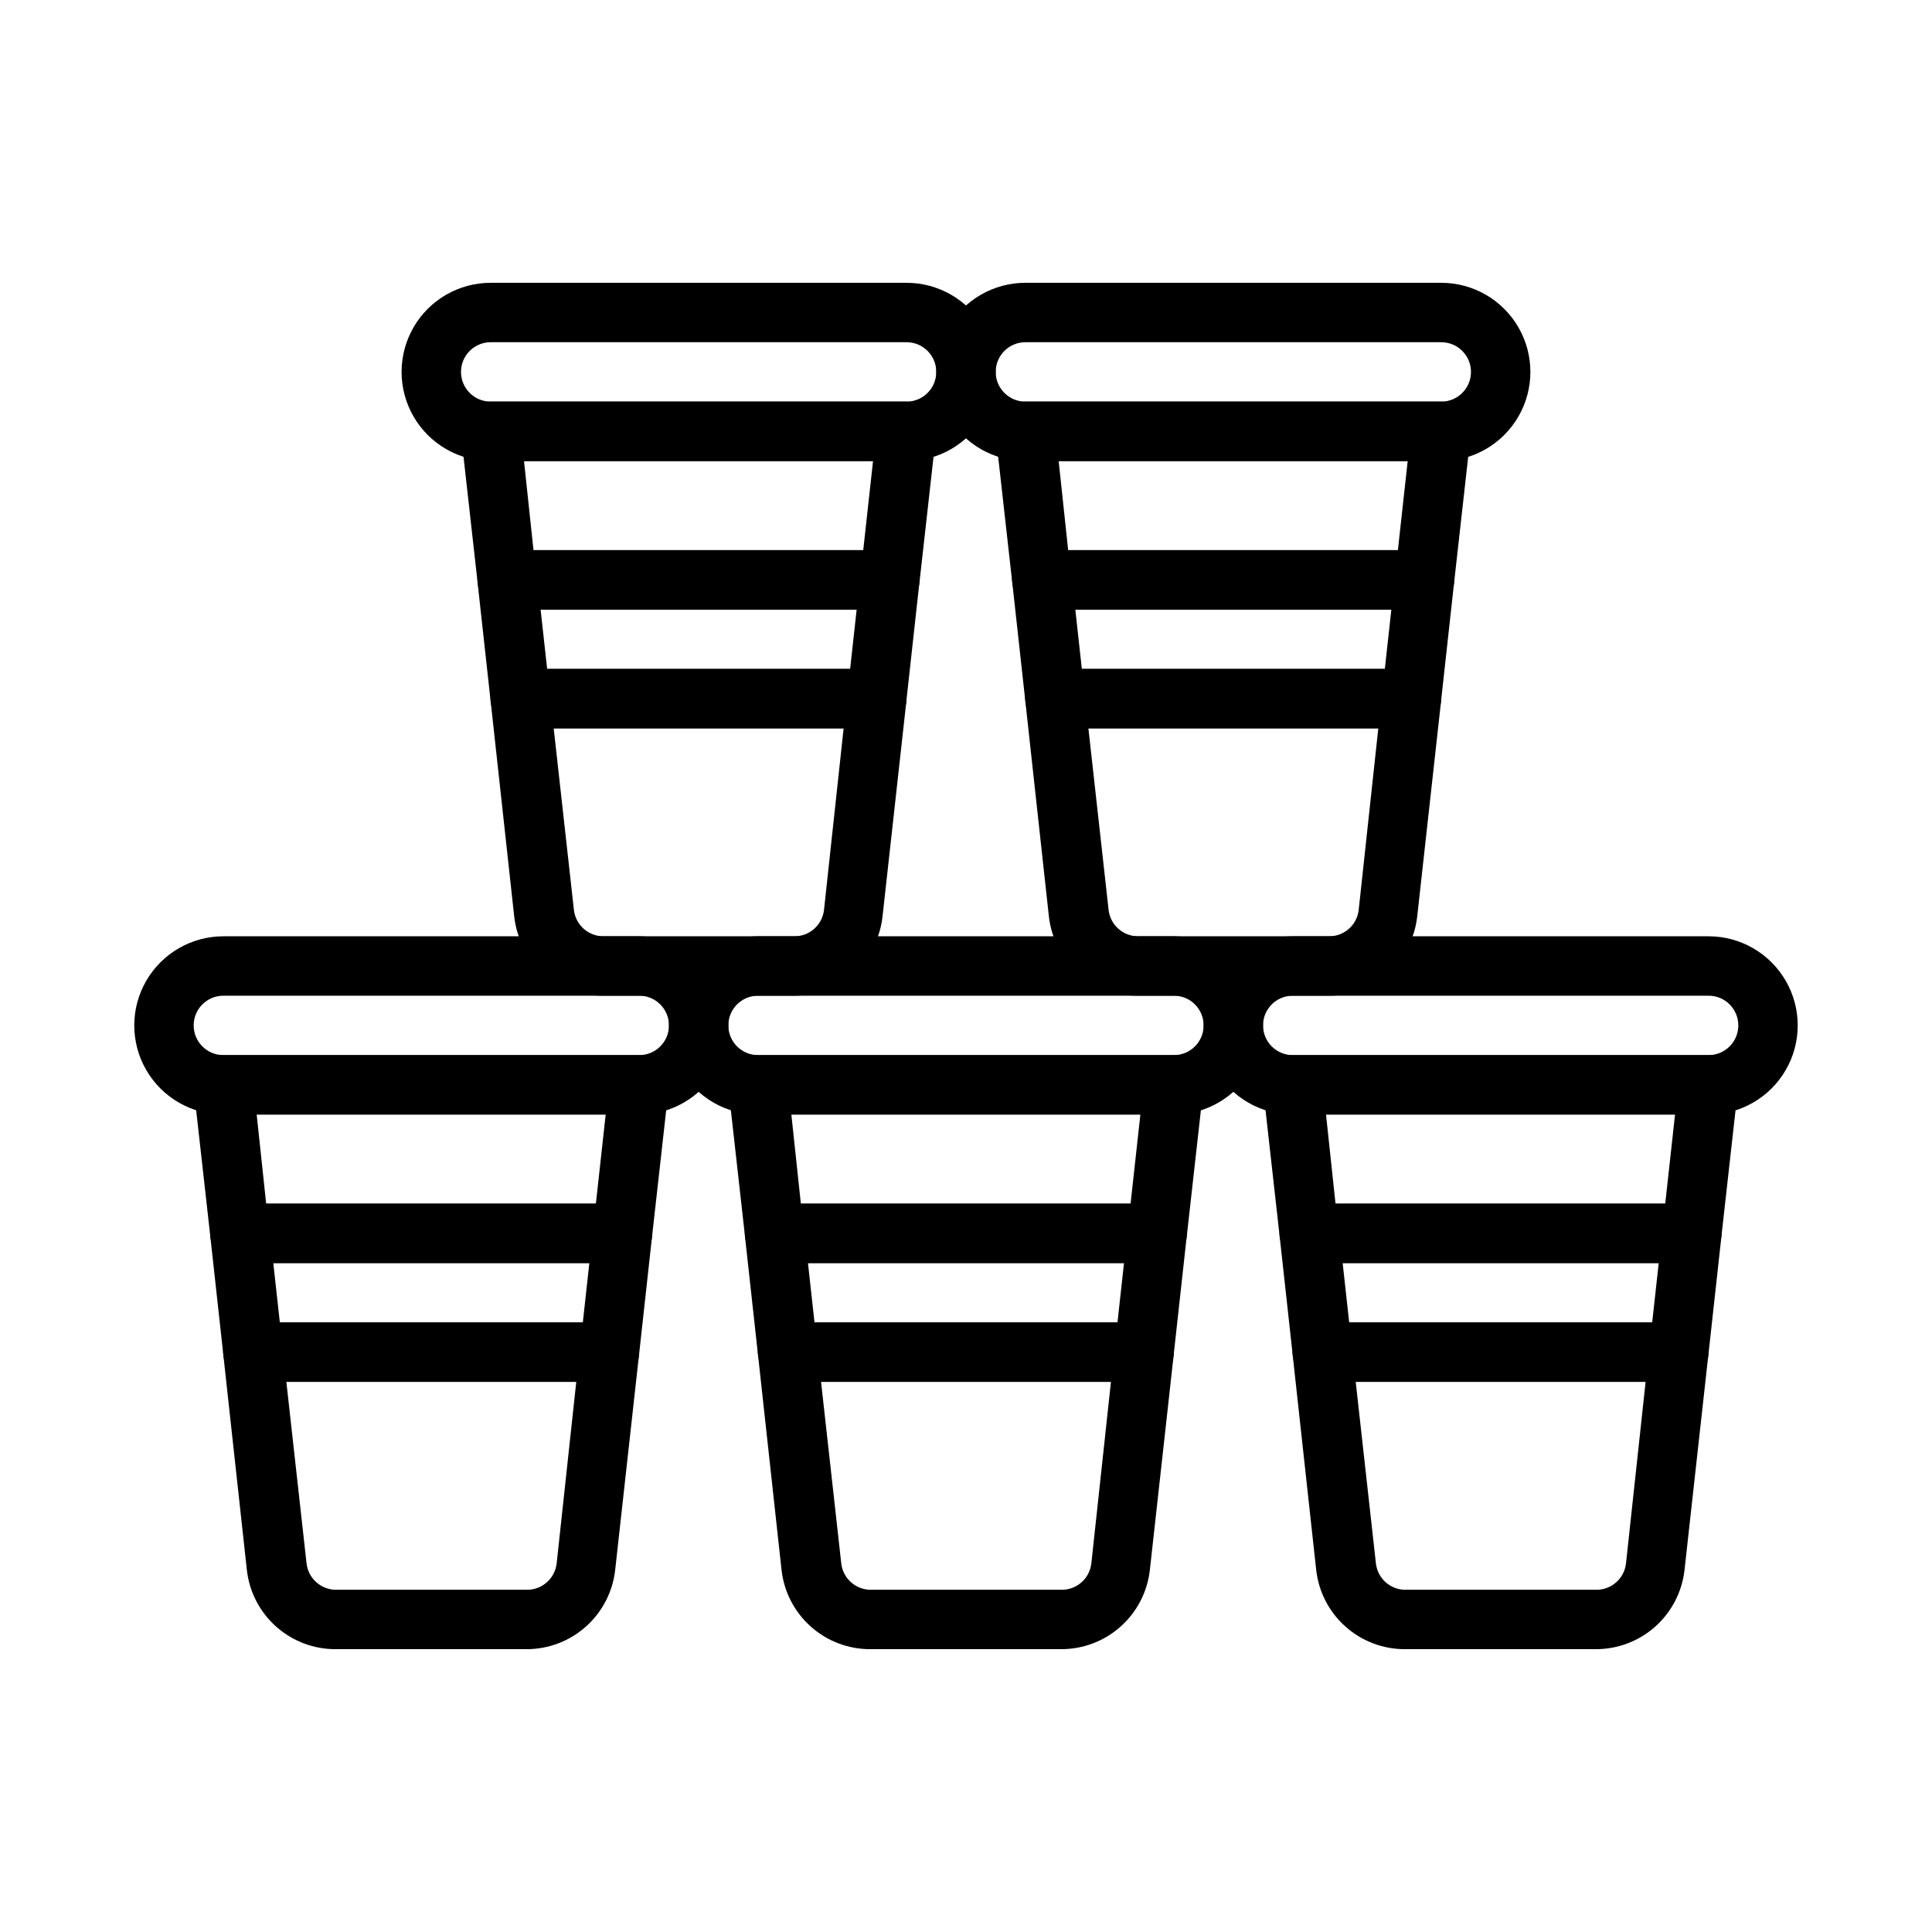
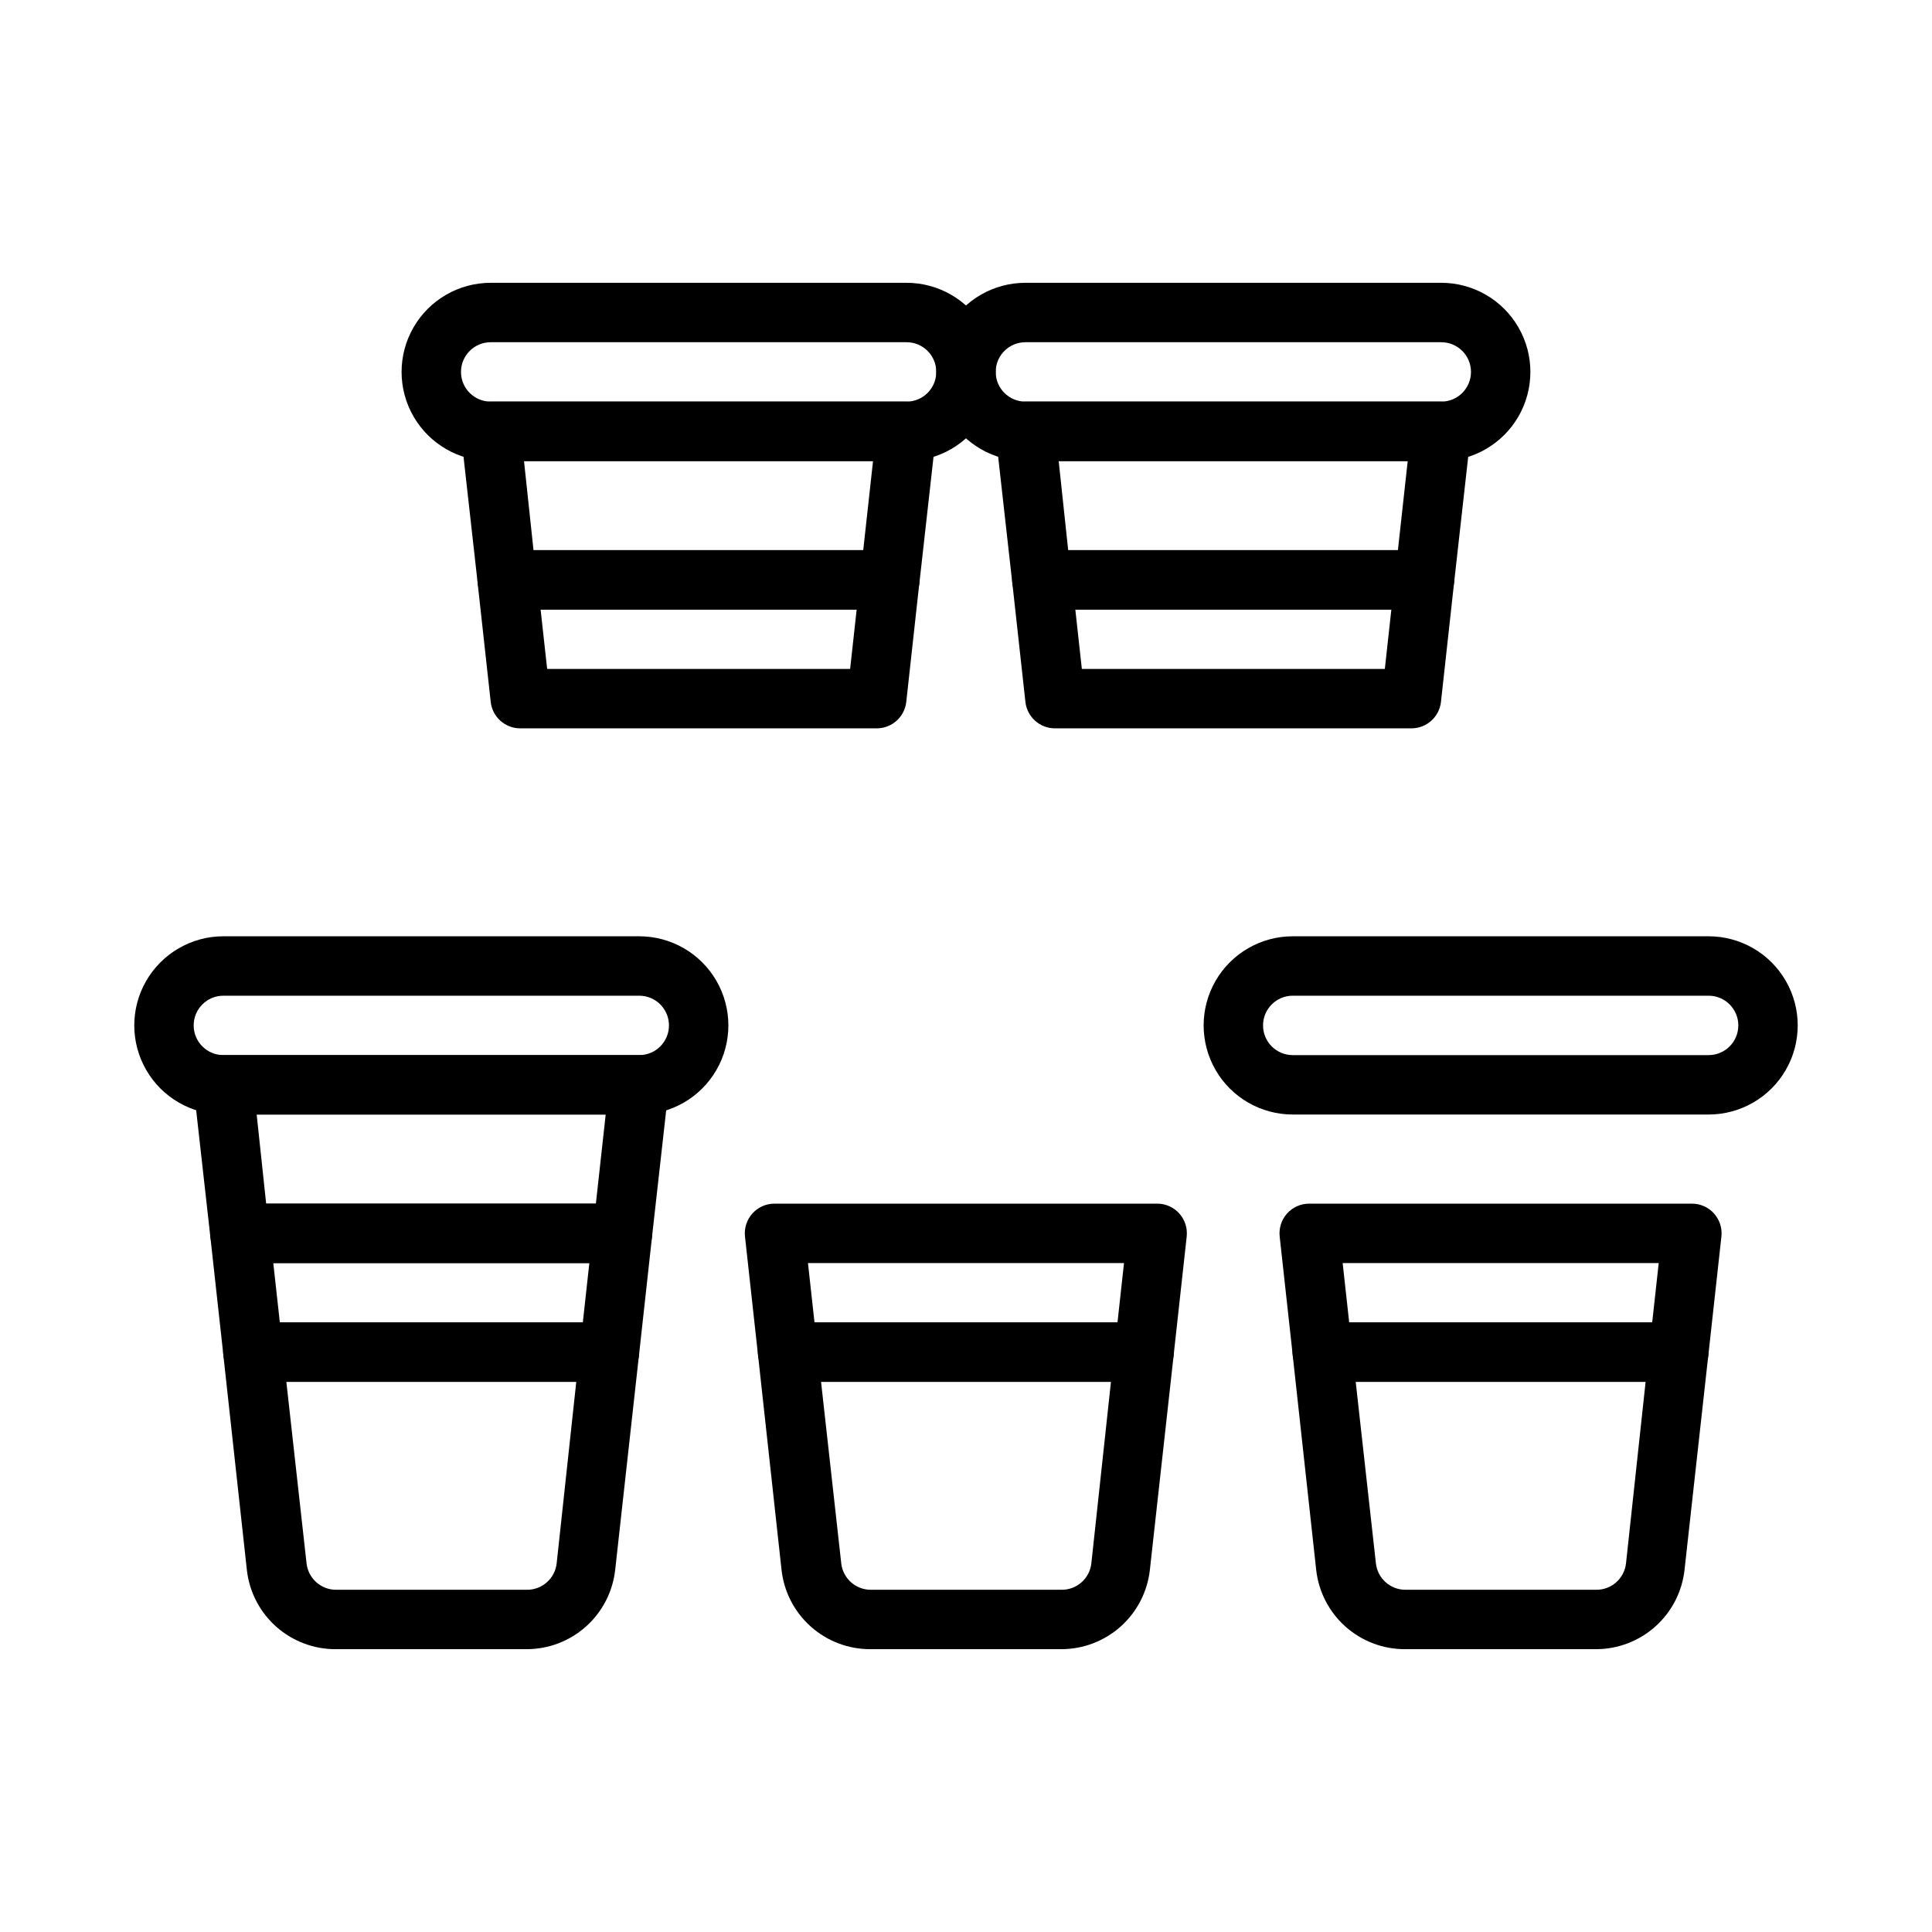
<svg xmlns="http://www.w3.org/2000/svg" fill="#000000" width="800px" height="800px" version="1.1" viewBox="144 144 512 512">
  <g>
    <path d="m283.57 581.05h-50.539c-5.836 0.035-11.48-2.094-15.844-5.973-4.359-3.883-7.129-9.242-7.769-15.047l-6.219-56.836c-0.273-2.223 0.414-4.453 1.887-6.137 1.527-1.691 3.707-2.641 5.984-2.602h94.465c2.246-0.016 4.394 0.93 5.902 2.602 1.477 1.684 2.16 3.914 1.891 6.137l-6.297 56.836c-0.641 5.777-3.387 11.113-7.715 14.992s-9.934 6.023-15.746 6.027zm-63.684-70.848 5.352 48.098c0.445 4.008 3.844 7.031 7.875 7.008h50.539-0.004c4.031 0.023 7.43-3 7.875-7.008l5.195-48.098z" />
    <path d="m309 478.72h-101.39c-4.031 0.023-7.43-3-7.871-7.008l-4.41-39.359c-0.27-2.223 0.418-4.453 1.891-6.141 1.523-1.688 3.707-2.637 5.984-2.598h110.21c2.25-0.016 4.398 0.93 5.902 2.598 1.477 1.688 2.164 3.918 1.891 6.141l-4.41 39.359h0.004c-0.441 3.977-3.793 6.992-7.797 7.008zm-94.465-15.742h87.379l2.598-23.617h-92.492z" />
    <path d="m313.41 439.36h-110.21c-8.438 0-16.234-4.5-20.453-11.809-4.219-7.309-4.219-16.309 0-23.617 4.219-7.305 12.016-11.809 20.453-11.809h110.21c8.438 0 16.234 4.504 20.453 11.809 4.219 7.309 4.219 16.309 0 23.617-4.219 7.309-12.016 11.809-20.453 11.809zm-110.21-31.488c-4.348 0-7.875 3.523-7.875 7.871 0 4.348 3.527 7.871 7.875 7.871h110.21c4.348 0 7.871-3.523 7.871-7.871 0-4.348-3.523-7.871-7.871-7.871z" />
    <path d="m425.27 581.05h-50.539c-5.84 0.035-11.484-2.094-15.844-5.973-4.363-3.883-7.133-9.242-7.773-15.047l-6.219-56.836c-0.273-2.223 0.414-4.453 1.891-6.137 1.523-1.691 3.707-2.641 5.981-2.602h94.465c2.25-0.016 4.398 0.93 5.902 2.602 1.477 1.684 2.164 3.914 1.891 6.137l-6.297 56.836c-0.641 5.777-3.387 11.113-7.715 14.992s-9.934 6.023-15.742 6.027zm-63.684-70.848 5.352 48.098c0.441 4.008 3.84 7.031 7.871 7.008h50.539c4.031 0.023 7.426-3 7.871-7.008l5.195-48.098z" />
-     <path d="m450.7 478.72h-101.39c-4.027 0.023-7.426-3-7.871-7.008l-4.41-39.359h0.004c-0.273-2.223 0.414-4.453 1.887-6.141 1.527-1.688 3.707-2.637 5.984-2.598h110.21c2.25-0.016 4.398 0.93 5.906 2.598 1.473 1.688 2.16 3.918 1.887 6.141l-4.41 39.359h0.004c-0.441 3.977-3.793 6.992-7.793 7.008zm-94.465-15.742h87.379l2.598-23.617h-92.496z" />
-     <path d="m455.1 439.36h-110.21c-8.438 0-16.234-4.5-20.453-11.809-4.219-7.309-4.219-16.309 0-23.617 4.219-7.305 12.016-11.809 20.453-11.809h110.21c8.438 0 16.234 4.504 20.453 11.809 4.219 7.309 4.219 16.309 0 23.617-4.219 7.309-12.016 11.809-20.453 11.809zm-110.21-31.488c-4.348 0-7.871 3.523-7.871 7.871 0 4.348 3.523 7.871 7.871 7.871h110.21c4.348 0 7.875-3.523 7.875-7.871 0-4.348-3.527-7.871-7.875-7.871z" />
    <path d="m566.96 581.05h-50.539c-5.84 0.035-11.484-2.094-15.844-5.973-4.363-3.883-7.129-9.242-7.773-15.047l-6.219-56.836c-0.27-2.223 0.414-4.453 1.891-6.137 1.523-1.691 3.707-2.641 5.981-2.602h94.465c2.25-0.016 4.398 0.93 5.906 2.602 1.473 1.684 2.16 3.914 1.887 6.137l-6.297 56.836c-0.637 5.777-3.383 11.113-7.711 14.992-4.328 3.879-9.938 6.023-15.746 6.027zm-63.684-70.848 5.352 48.098c0.441 4.008 3.84 7.031 7.871 7.008h50.539c4.031 0.023 7.43-3 7.871-7.008l5.195-48.098z" />
-     <path d="m592.39 478.72h-101.39c-4.031 0.023-7.43-3-7.871-7.008l-4.41-39.359c-0.273-2.223 0.414-4.453 1.891-6.141 1.523-1.688 3.707-2.637 5.981-2.598h110.21c2.246-0.016 4.394 0.93 5.902 2.598 1.473 1.688 2.16 3.918 1.891 6.141l-4.41 39.359c-0.441 3.977-3.793 6.992-7.793 7.008zm-94.465-15.742h87.379l2.598-23.617h-92.496z" />
    <path d="m596.8 439.36h-110.21c-8.438 0-16.234-4.5-20.453-11.809-4.215-7.309-4.215-16.309 0-23.617 4.219-7.305 12.016-11.809 20.453-11.809h110.21c8.434 0 16.23 4.504 20.449 11.809 4.219 7.309 4.219 16.309 0 23.617-4.219 7.309-12.016 11.809-20.449 11.809zm-110.21-31.488c-4.348 0-7.871 3.523-7.871 7.871 0 4.348 3.523 7.871 7.871 7.871h110.21c4.348 0 7.871-3.523 7.871-7.871 0-4.348-3.523-7.871-7.871-7.871z" />
    <path d="m305.54 510.21h-94.465c-4.031 0.023-7.43-3-7.871-7.008l-3.465-31.488c-0.25-2.231 0.465-4.465 1.969-6.137s3.656-2.617 5.902-2.598h101.39c2.223 0.004 4.34 0.945 5.828 2.598 1.5 1.672 2.219 3.906 1.969 6.137l-3.465 31.488c-0.441 3.977-3.793 6.992-7.793 7.008zm-87.379-15.746h80.293l1.73-15.742h-83.758z" />
    <path d="m447.23 510.21h-94.465c-4.031 0.023-7.43-3-7.871-7.008l-3.465-31.488c-0.25-2.231 0.465-4.465 1.969-6.137 1.488-1.652 3.606-2.594 5.824-2.598h101.47c2.219 0.004 4.336 0.945 5.824 2.598 1.504 1.672 2.219 3.906 1.969 6.137l-3.465 31.488c-0.441 3.977-3.793 6.992-7.793 7.008zm-87.379-15.746h80.293l1.73-15.742h-83.754z" />
-     <path d="m354.42 407.87h-50.535c-5.84 0.035-11.484-2.094-15.844-5.977-4.363-3.879-7.133-9.238-7.773-15.043l-6.219-56.836c-0.273-2.223 0.414-4.453 1.887-6.141 1.527-1.688 3.707-2.637 5.984-2.598h94.465c2.25-0.016 4.398 0.93 5.902 2.598 1.477 1.688 2.164 3.918 1.891 6.141l-6.297 56.836c-0.641 5.777-3.387 11.113-7.715 14.992-4.328 3.879-9.934 6.023-15.746 6.027zm-63.684-70.848 5.352 48.098c0.445 4.004 3.844 7.031 7.875 7.004h50.539c4.027 0.027 7.426-3 7.871-7.004l5.195-48.098z" />
    <path d="m379.85 305.54h-101.39c-4.031 0.023-7.426-3-7.871-7.008l-4.41-39.359h0.004c-0.273-2.223 0.414-4.457 1.887-6.141 1.527-1.691 3.707-2.637 5.984-2.598h110.21c2.25-0.016 4.398 0.93 5.906 2.598 1.473 1.684 2.16 3.918 1.887 6.141l-4.41 39.359h0.004c-0.441 3.977-3.793 6.992-7.793 7.008zm-94.465-15.742h87.379l2.598-23.617h-92.496z" />
    <path d="m384.25 266.18h-110.21c-8.438 0-16.234-4.504-20.453-11.809-4.219-7.309-4.219-16.309 0-23.617s12.016-11.809 20.453-11.809h110.21c8.438 0 16.234 4.5 20.453 11.809s4.219 16.309 0 23.617c-4.219 7.305-12.016 11.809-20.453 11.809zm-110.21-31.488c-4.348 0-7.871 3.523-7.871 7.871s3.523 7.871 7.871 7.871h110.21c4.348 0 7.871-3.523 7.871-7.871s-3.523-7.871-7.871-7.871z" />
-     <path d="m496.12 407.87h-50.539c-5.84 0.035-11.484-2.094-15.844-5.977-4.363-3.879-7.129-9.238-7.773-15.043l-6.219-56.836c-0.273-2.223 0.414-4.453 1.891-6.141 1.523-1.688 3.707-2.637 5.981-2.598h94.465c2.25-0.016 4.398 0.93 5.906 2.598 1.473 1.688 2.16 3.918 1.887 6.141l-6.297 56.836c-0.641 5.777-3.387 11.113-7.715 14.992s-9.934 6.023-15.742 6.027zm-63.684-70.848 5.352 48.098c0.441 4.004 3.84 7.031 7.871 7.004h50.539c4.031 0.027 7.43-3 7.871-7.004l5.195-48.098z" />
-     <path d="m521.54 305.54h-101.39c-4.031 0.023-7.43-3-7.875-7.008l-4.41-39.359h0.004c-0.273-2.223 0.414-4.457 1.891-6.141 1.523-1.691 3.703-2.637 5.981-2.598h110.21c2.25-0.016 4.398 0.93 5.906 2.598 1.473 1.684 2.16 3.918 1.891 6.141l-4.41 39.359c-0.441 3.977-3.793 6.992-7.793 7.008zm-94.465-15.742h87.379l2.598-23.617h-92.496z" />
+     <path d="m521.54 305.54h-101.39c-4.031 0.023-7.43-3-7.875-7.008l-4.41-39.359h0.004c-0.273-2.223 0.414-4.457 1.891-6.141 1.523-1.691 3.703-2.637 5.981-2.598h110.21c2.25-0.016 4.398 0.93 5.906 2.598 1.473 1.684 2.16 3.918 1.891 6.141l-4.41 39.359c-0.441 3.977-3.793 6.992-7.793 7.008m-94.465-15.742h87.379l2.598-23.617h-92.496z" />
    <path d="m525.95 266.18h-110.21c-8.438 0-16.234-4.504-20.453-11.809-4.219-7.309-4.219-16.309 0-23.617s12.016-11.809 20.453-11.809h110.21c8.438 0 16.234 4.5 20.453 11.809s4.219 16.309 0 23.617c-4.219 7.305-12.016 11.809-20.453 11.809zm-110.21-31.488c-4.348 0-7.871 3.523-7.871 7.871s3.523 7.871 7.871 7.871h110.21c4.348 0 7.875-3.523 7.875-7.871s-3.527-7.871-7.875-7.871z" />
    <path d="m376.38 337.02h-94.465c-4.031 0.023-7.43-3-7.871-7.008l-3.465-31.488c-0.25-2.234 0.465-4.469 1.969-6.141 1.488-1.648 3.606-2.59 5.824-2.598h101.47c2.219 0.008 4.336 0.949 5.824 2.598 1.504 1.672 2.219 3.906 1.969 6.141l-3.465 31.488c-0.441 3.977-3.793 6.992-7.793 7.008zm-87.379-15.746h80.293l1.73-15.742h-83.758z" />
    <path d="m518.08 337.02h-94.465c-4.031 0.023-7.426-3-7.871-7.008l-3.465-31.488c-0.25-2.234 0.469-4.469 1.969-6.141 1.488-1.648 3.606-2.59 5.824-2.598h101.47c2.223 0.008 4.336 0.949 5.824 2.598 1.504 1.672 2.219 3.906 1.969 6.141l-3.465 31.488c-0.438 3.977-3.793 6.992-7.793 7.008zm-87.379-15.746h80.293l1.73-15.742h-83.754z" />
    <path d="m588.93 510.21h-94.465c-4.027 0.023-7.426-3-7.871-7.008l-3.465-31.488h0.004c-0.254-2.231 0.465-4.465 1.965-6.137 1.488-1.652 3.606-2.594 5.828-2.598h101.47c2.223 0.004 4.336 0.945 5.824 2.598 1.504 1.672 2.219 3.906 1.969 6.137l-3.465 31.488c-0.438 3.977-3.789 6.992-7.793 7.008zm-87.379-15.746h80.297l1.73-15.742h-83.758z" />
  </g>
</svg>